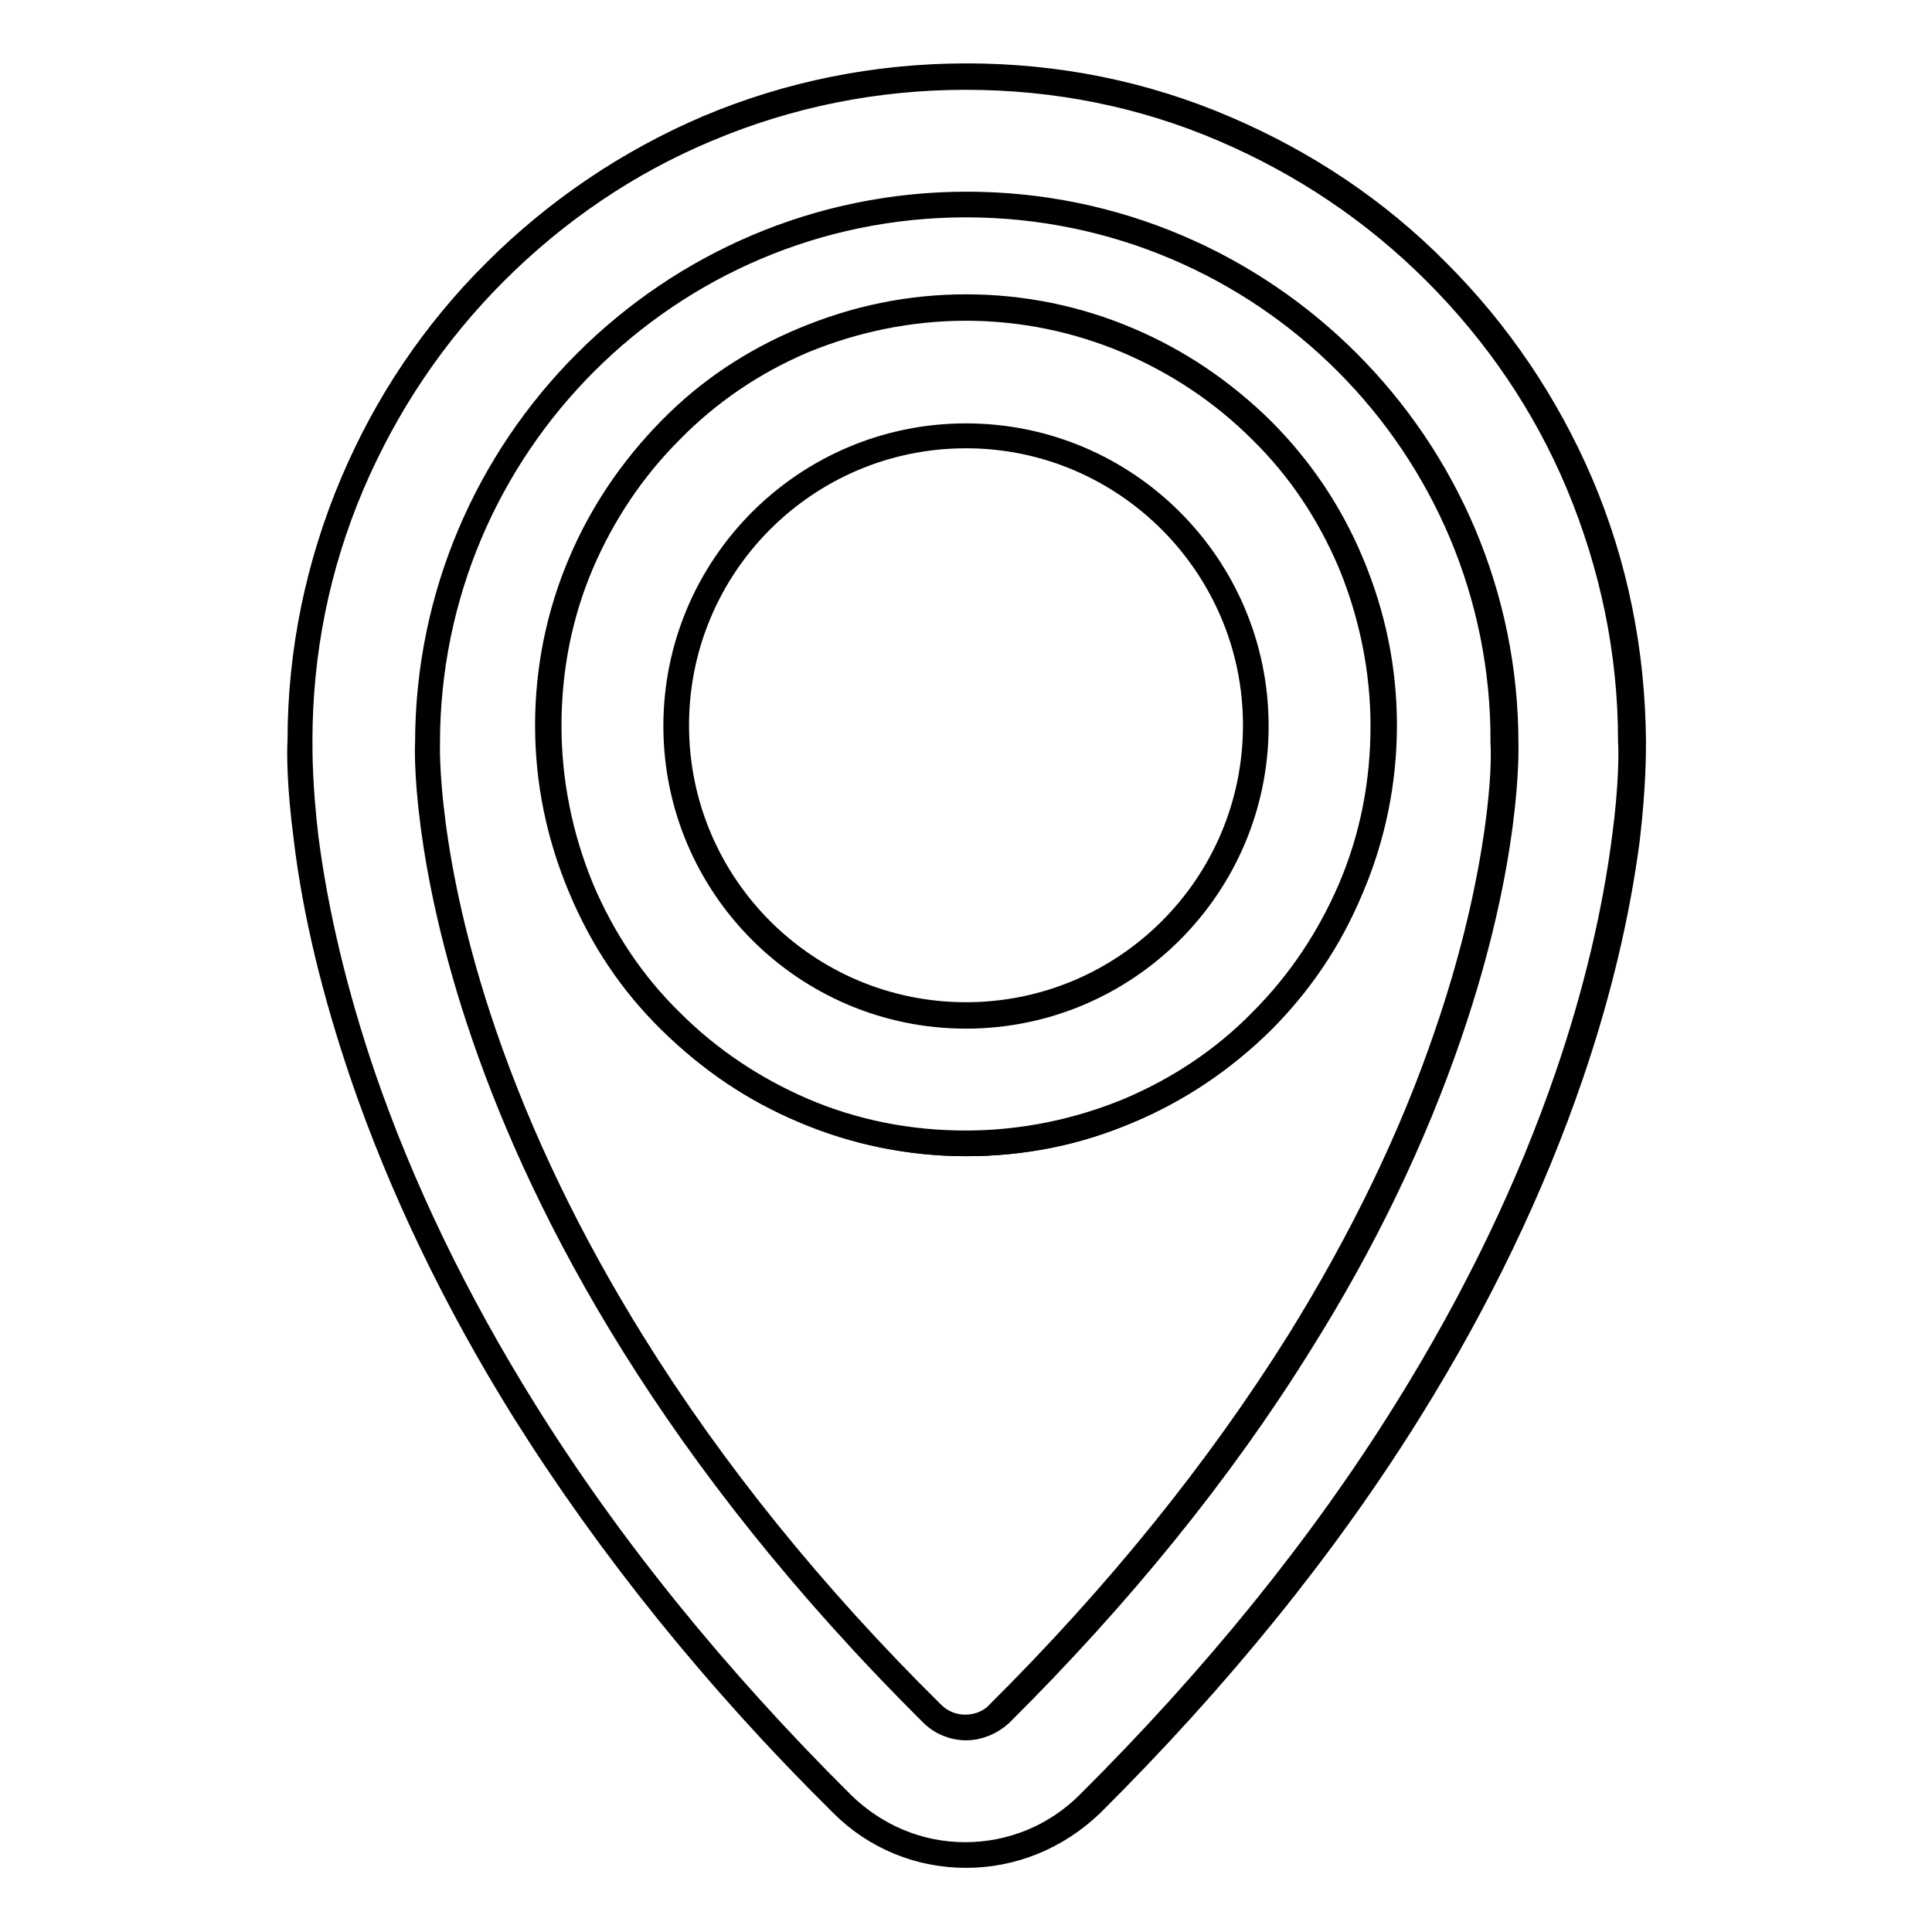
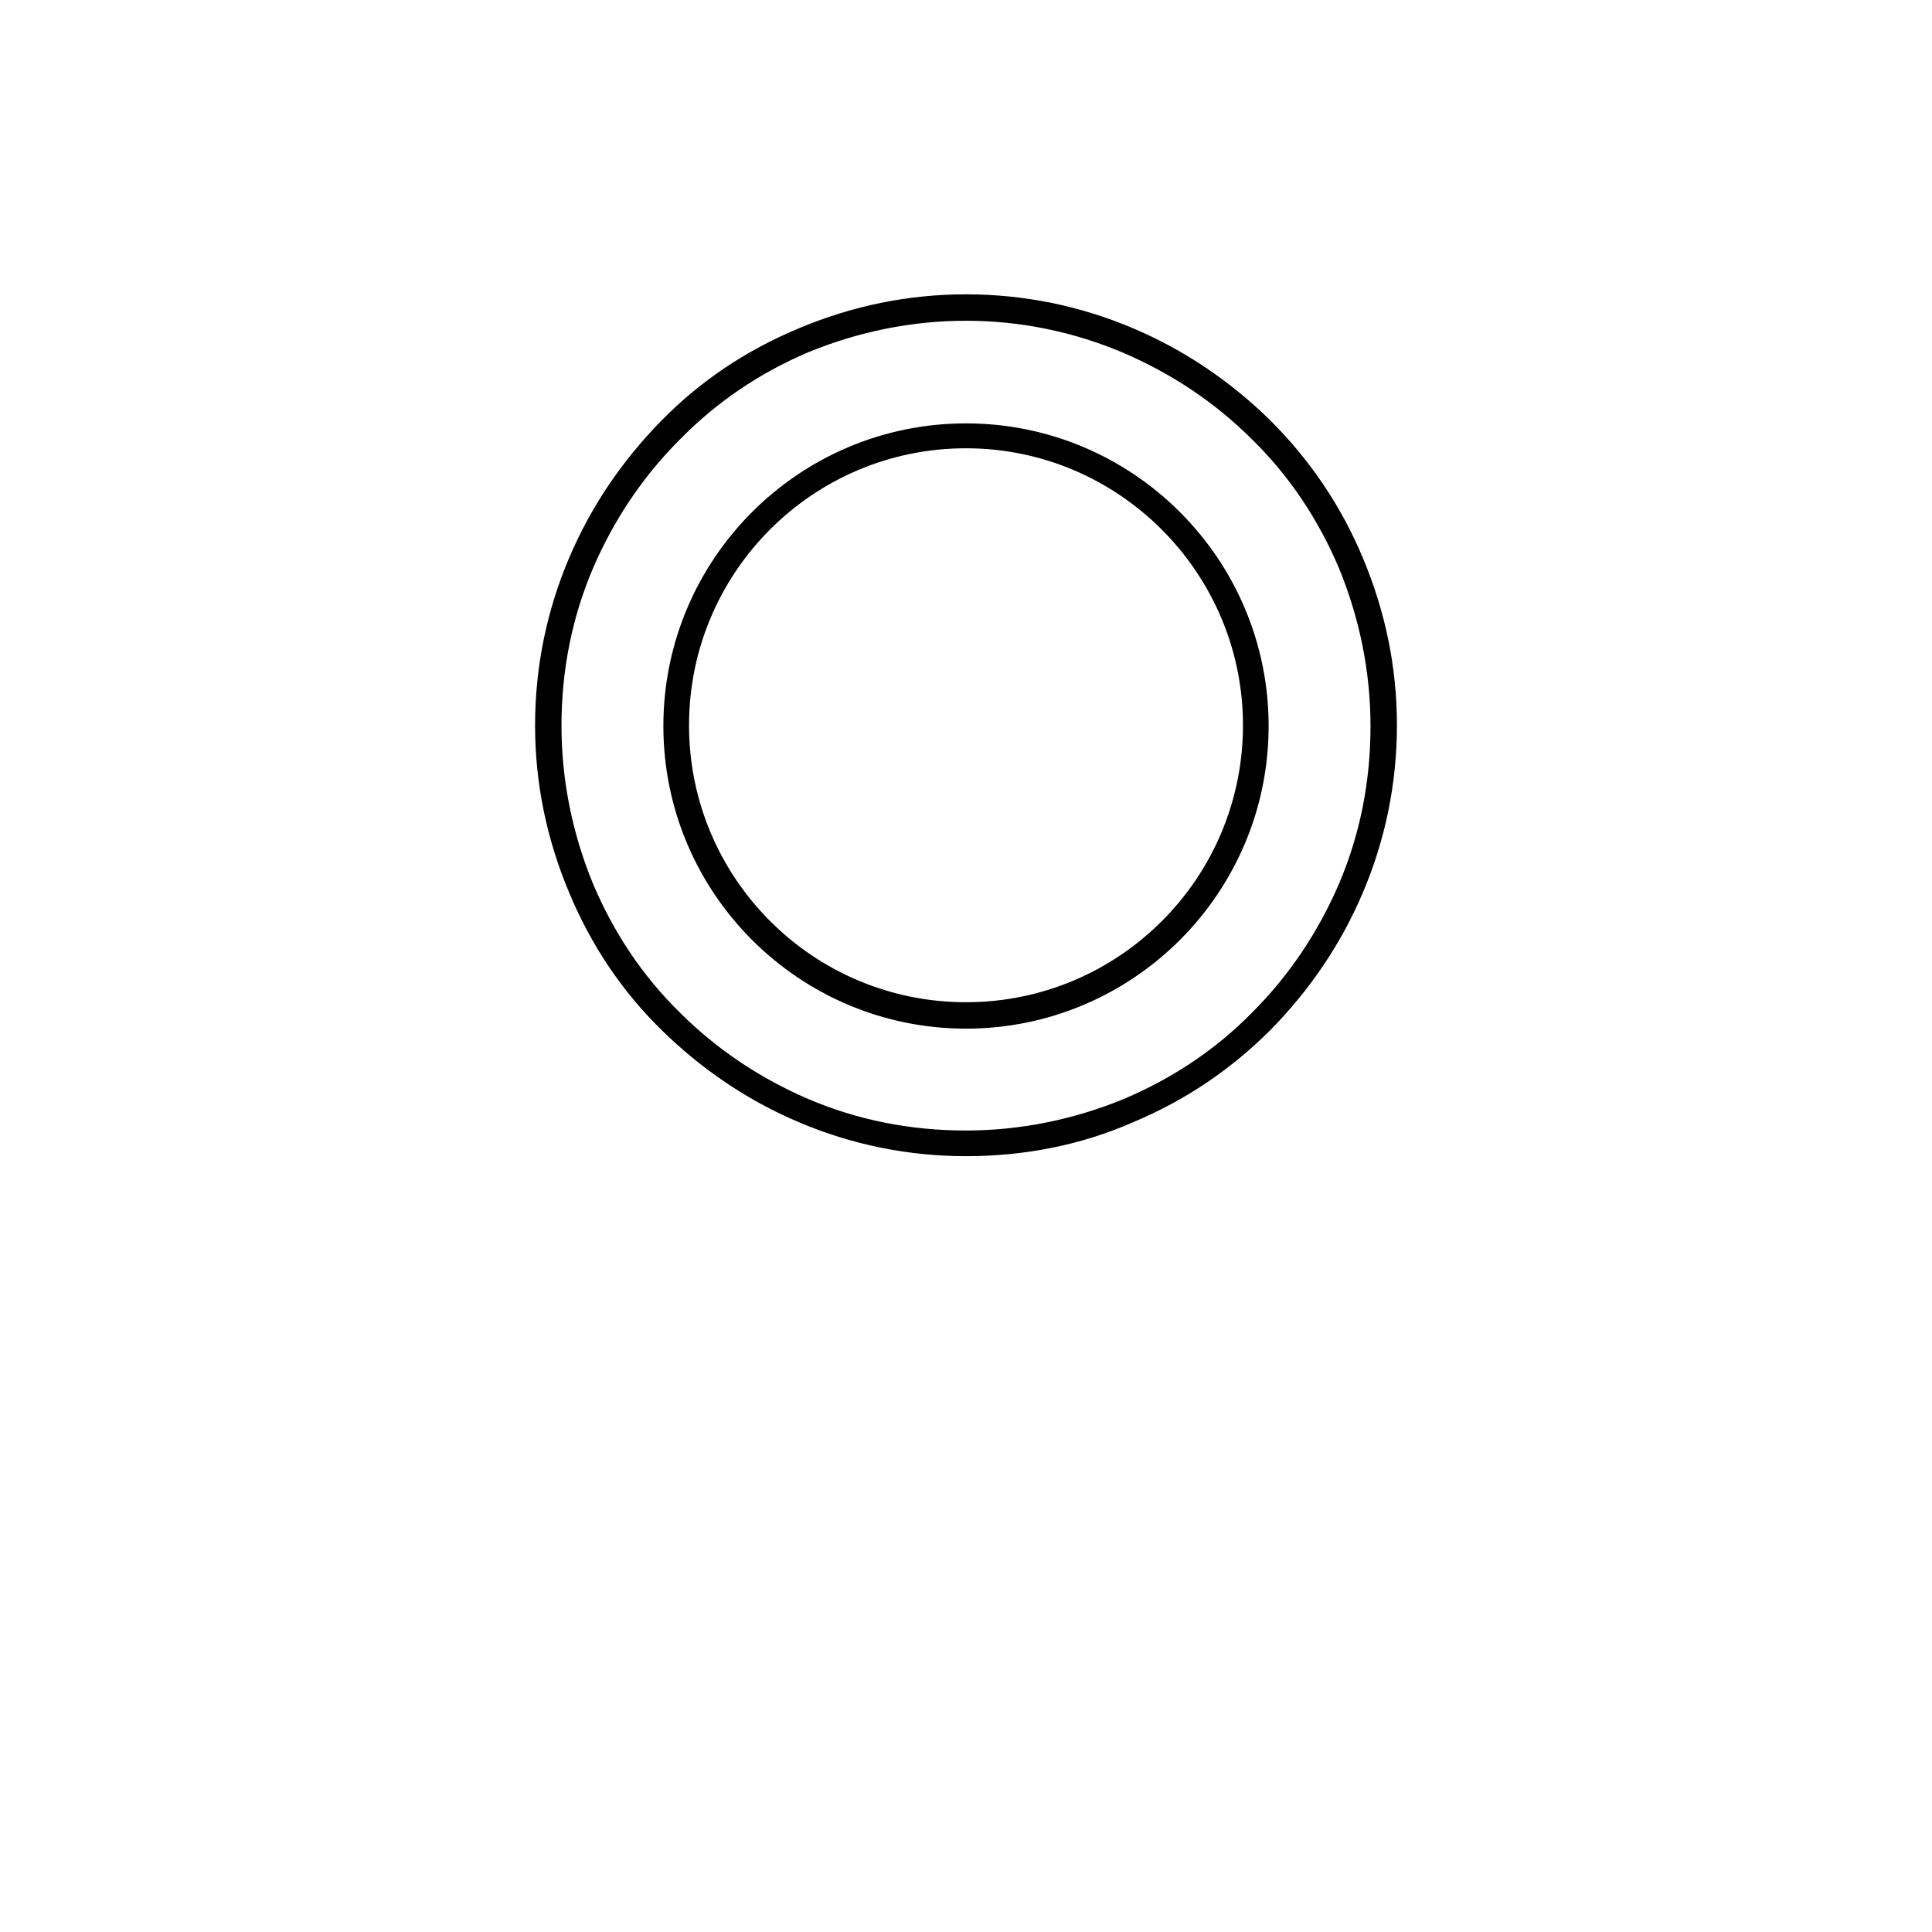
<svg xmlns="http://www.w3.org/2000/svg" version="1.1" x="0px" y="0px" viewBox="0 0 256 256" enable-background="new 0 0 256 256" xml:space="preserve">
  <g>
    <g>
      <g>
        <g>
-           <path stroke-width="3" fill-opacity="0" stroke="#000000" d="M40.6,111.1c1.3,10,3.8,20.6,7.5,31.4c5.1,14.9,12.3,29.8,21.4,44.4c11.2,18,25.4,35.5,42.1,52.2c4.4,4.4,10.2,6.7,16.4,6.7c6.2,0,12-2.4,16.4-6.7c16.7-16.6,30.9-34.1,42.1-52.2c9.1-14.6,16.3-29.5,21.4-44.4c3.7-10.8,6.2-21.4,7.5-31.4c0.9-6.9,0.9-11.3,0.8-12.9c0-11.8-2.4-23.3-6.9-34.1c-4.5-10.5-10.8-20-18.9-28.1s-17.5-14.5-28.1-18.9c-10.9-4.6-22.4-7-34.3-7c-11.9,0-23.5,2.3-34.4,6.9c-10.5,4.5-20,10.8-28.1,18.9c-8.1,8.1-14.5,17.5-18.9,28.1c-4.6,10.8-6.9,22.3-6.9,34.1C39.7,99.8,39.7,104.2,40.6,111.1z M132.5,227c-1.2,1.2-2.9,1.9-4.5,1.9c-1.6,0-3.2-0.6-4.5-1.9C54.2,158.3,56.6,98.5,56.6,98.5l0,0c0-39.4,32-71.4,71.4-71.4c39.4,0,71.4,32,71.4,71.4l0,0C199.4,98.5,201.8,158.3,132.5,227z" />
-           <path stroke-width="3" fill-opacity="0" stroke="#000000" d="M128,246c-6.2,0-12.1-2.4-16.5-6.8C94.7,222.6,80.6,205,69.3,187c-9.1-14.6-16.3-29.6-21.4-44.5c-3.7-10.9-6.3-21.4-7.5-31.5c-0.9-6.9-0.9-11.3-0.8-12.9c0-11.8,2.4-23.3,7-34.2c4.5-10.5,10.8-20,19-28.1c8.1-8.1,17.6-14.5,28.1-19c10.9-4.6,22.5-6.9,34.4-6.9c11.9,0,23.5,2.3,34.4,7c10.5,4.5,20,10.8,28.1,19c8.1,8.1,14.5,17.6,19,28.1c4.6,10.8,6.9,22.3,7,34.2c0,1.6,0,6-0.8,12.9c-1.3,10-3.8,20.6-7.5,31.4c-5.1,14.9-12.3,29.9-21.4,44.5c-11.2,18-25.4,35.5-42.2,52.2C140.1,243.6,134.2,246,128,246z M128,10.4c-11.9,0-23.4,2.3-34.3,6.9c-10.5,4.4-19.9,10.8-28,18.9c-8.1,8.1-14.4,17.5-18.9,28c-4.6,10.8-6.9,22.2-6.9,34c0,1.6,0,6,0.8,12.8c1.3,10,3.8,20.5,7.5,31.4c5.1,14.9,12.3,29.8,21.4,44.4c11.2,18,25.4,35.5,42.1,52.1c4.4,4.3,10.1,6.7,16.2,6.7c6.1,0,11.9-2.4,16.2-6.7c16.7-16.6,30.9-34.1,42.1-52.1c9.1-14.6,16.3-29.5,21.4-44.4c3.7-10.8,6.2-21.4,7.5-31.4c0.9-6.8,0.9-11.2,0.8-12.8c0-11.8-2.4-23.2-6.9-34c-4.4-10.5-10.8-19.9-18.9-28c-8.1-8.1-17.5-14.4-28-18.9C151.4,12.7,139.9,10.4,128,10.4z M128,229.1c-1.7,0-3.4-0.7-4.6-1.9c-69-68.5-67-128.1-66.9-128.7c0-39.4,32.1-71.6,71.6-71.6c39.5,0,71.6,32.1,71.6,71.6c0,0.6,0.5,15.3-7.5,38.6c-4.7,13.7-11.3,27.5-19.8,41c-10.5,16.9-23.9,33.4-39.7,49.1C131.4,228.4,129.7,229.1,128,229.1z M128,27.3c-39.3,0-71.2,31.9-71.2,71.2c0,0.2-0.5,15.2,7.5,38.5c4.7,13.7,11.3,27.4,19.7,40.9c10.5,16.9,23.8,33.4,39.6,49c1.2,1.2,2.7,1.8,4.3,1.8c1.6,0,3.2-0.6,4.3-1.8c15.8-15.7,29.1-32.2,39.7-49.1c8.4-13.5,15.1-27.3,19.7-40.9c6.4-18.6,7.7-33.3,7.4-38.5C199.2,59.2,167.3,27.3,128,27.3z" />
-         </g>
+           </g>
        <g>
-           <path stroke-width="3" fill-opacity="0" stroke="#000000" d="M167.1,57.1c-5.1-5.1-11-9.1-17.6-11.8c-6.8-2.9-14.1-4.4-21.6-4.4c-7.5,0-14.7,1.5-21.6,4.4C99.8,48,93.9,52,88.9,57.1c-5.1,5.1-9.1,11-11.8,17.6c-2.9,6.8-4.4,14.1-4.4,21.6s1.5,14.7,4.4,21.6c2.8,6.6,6.8,12.5,11.8,17.6c5.1,5.1,11,9.1,17.6,11.8c6.8,2.9,14.1,4.4,21.6,4.4c7.5,0,14.7-1.5,21.6-4.4c6.6-2.8,12.5-6.8,17.6-11.8c5.1-5.1,9.1-11,11.8-17.6c2.9-6.8,4.4-14.1,4.4-21.6s-1.5-14.7-4.4-21.6C176.2,68.1,172.2,62.1,167.1,57.1z M128,134.6c-21.2,0-38.4-17.2-38.4-38.4c0-21.2,17.2-38.4,38.4-38.4c21.2,0,38.4,17.2,38.4,38.4C166.4,117.4,149.2,134.6,128,134.6z" />
          <path stroke-width="3" fill-opacity="0" stroke="#000000" d="M128,151.7c-7.5,0-14.8-1.5-21.6-4.4c-6.6-2.8-12.5-6.8-17.7-11.9s-9.1-11-11.9-17.7c-2.9-6.9-4.4-14.1-4.4-21.6c0-7.5,1.5-14.8,4.4-21.6c2.8-6.6,6.8-12.5,11.9-17.7s11-9.1,17.7-11.9c6.9-2.9,14.1-4.4,21.6-4.4s14.8,1.5,21.6,4.4c6.6,2.8,12.5,6.8,17.7,11.9c5.1,5.1,9.1,11,11.9,17.7c2.9,6.9,4.4,14.1,4.4,21.6c0,7.5-1.5,14.8-4.4,21.6c-2.8,6.6-6.8,12.5-11.9,17.7c-5.1,5.1-11,9.1-17.7,11.9C142.8,150.3,135.5,151.7,128,151.7z M128,41c-7.4,0-14.7,1.5-21.5,4.3C99.9,48.1,94,52.1,89,57.2c-5.1,5.1-9,11-11.8,17.5c-2.9,6.8-4.3,14-4.3,21.5c0,7.4,1.5,14.7,4.3,21.5c2.8,6.6,6.7,12.5,11.8,17.5c5.1,5.1,11,9,17.5,11.8c6.8,2.9,14,4.3,21.5,4.3c7.4,0,14.7-1.5,21.5-4.3c6.6-2.8,12.5-6.7,17.5-11.8c5.1-5.1,9-11,11.8-17.5c2.9-6.8,4.3-14,4.3-21.5c0-7.4-1.5-14.7-4.3-21.5c-2.8-6.6-6.7-12.5-11.8-17.5c-5.1-5.1-11-9-17.5-11.8C142.7,42.5,135.4,41,128,41z M128,134.8c-21.3,0-38.6-17.3-38.6-38.6c0-21.3,17.3-38.6,38.6-38.6c21.3,0,38.6,17.3,38.6,38.6C166.6,117.5,149.3,134.8,128,134.8z M128,57.9c-21.1,0-38.2,17.1-38.2,38.2c0,21.1,17.1,38.2,38.2,38.2c21.1,0,38.2-17.1,38.2-38.2C166.2,75.1,149.1,57.9,128,57.9z" />
        </g>
      </g>
      <g />
      <g />
      <g />
      <g />
      <g />
      <g />
      <g />
      <g />
      <g />
      <g />
      <g />
      <g />
      <g />
      <g />
      <g />
    </g>
  </g>
</svg>